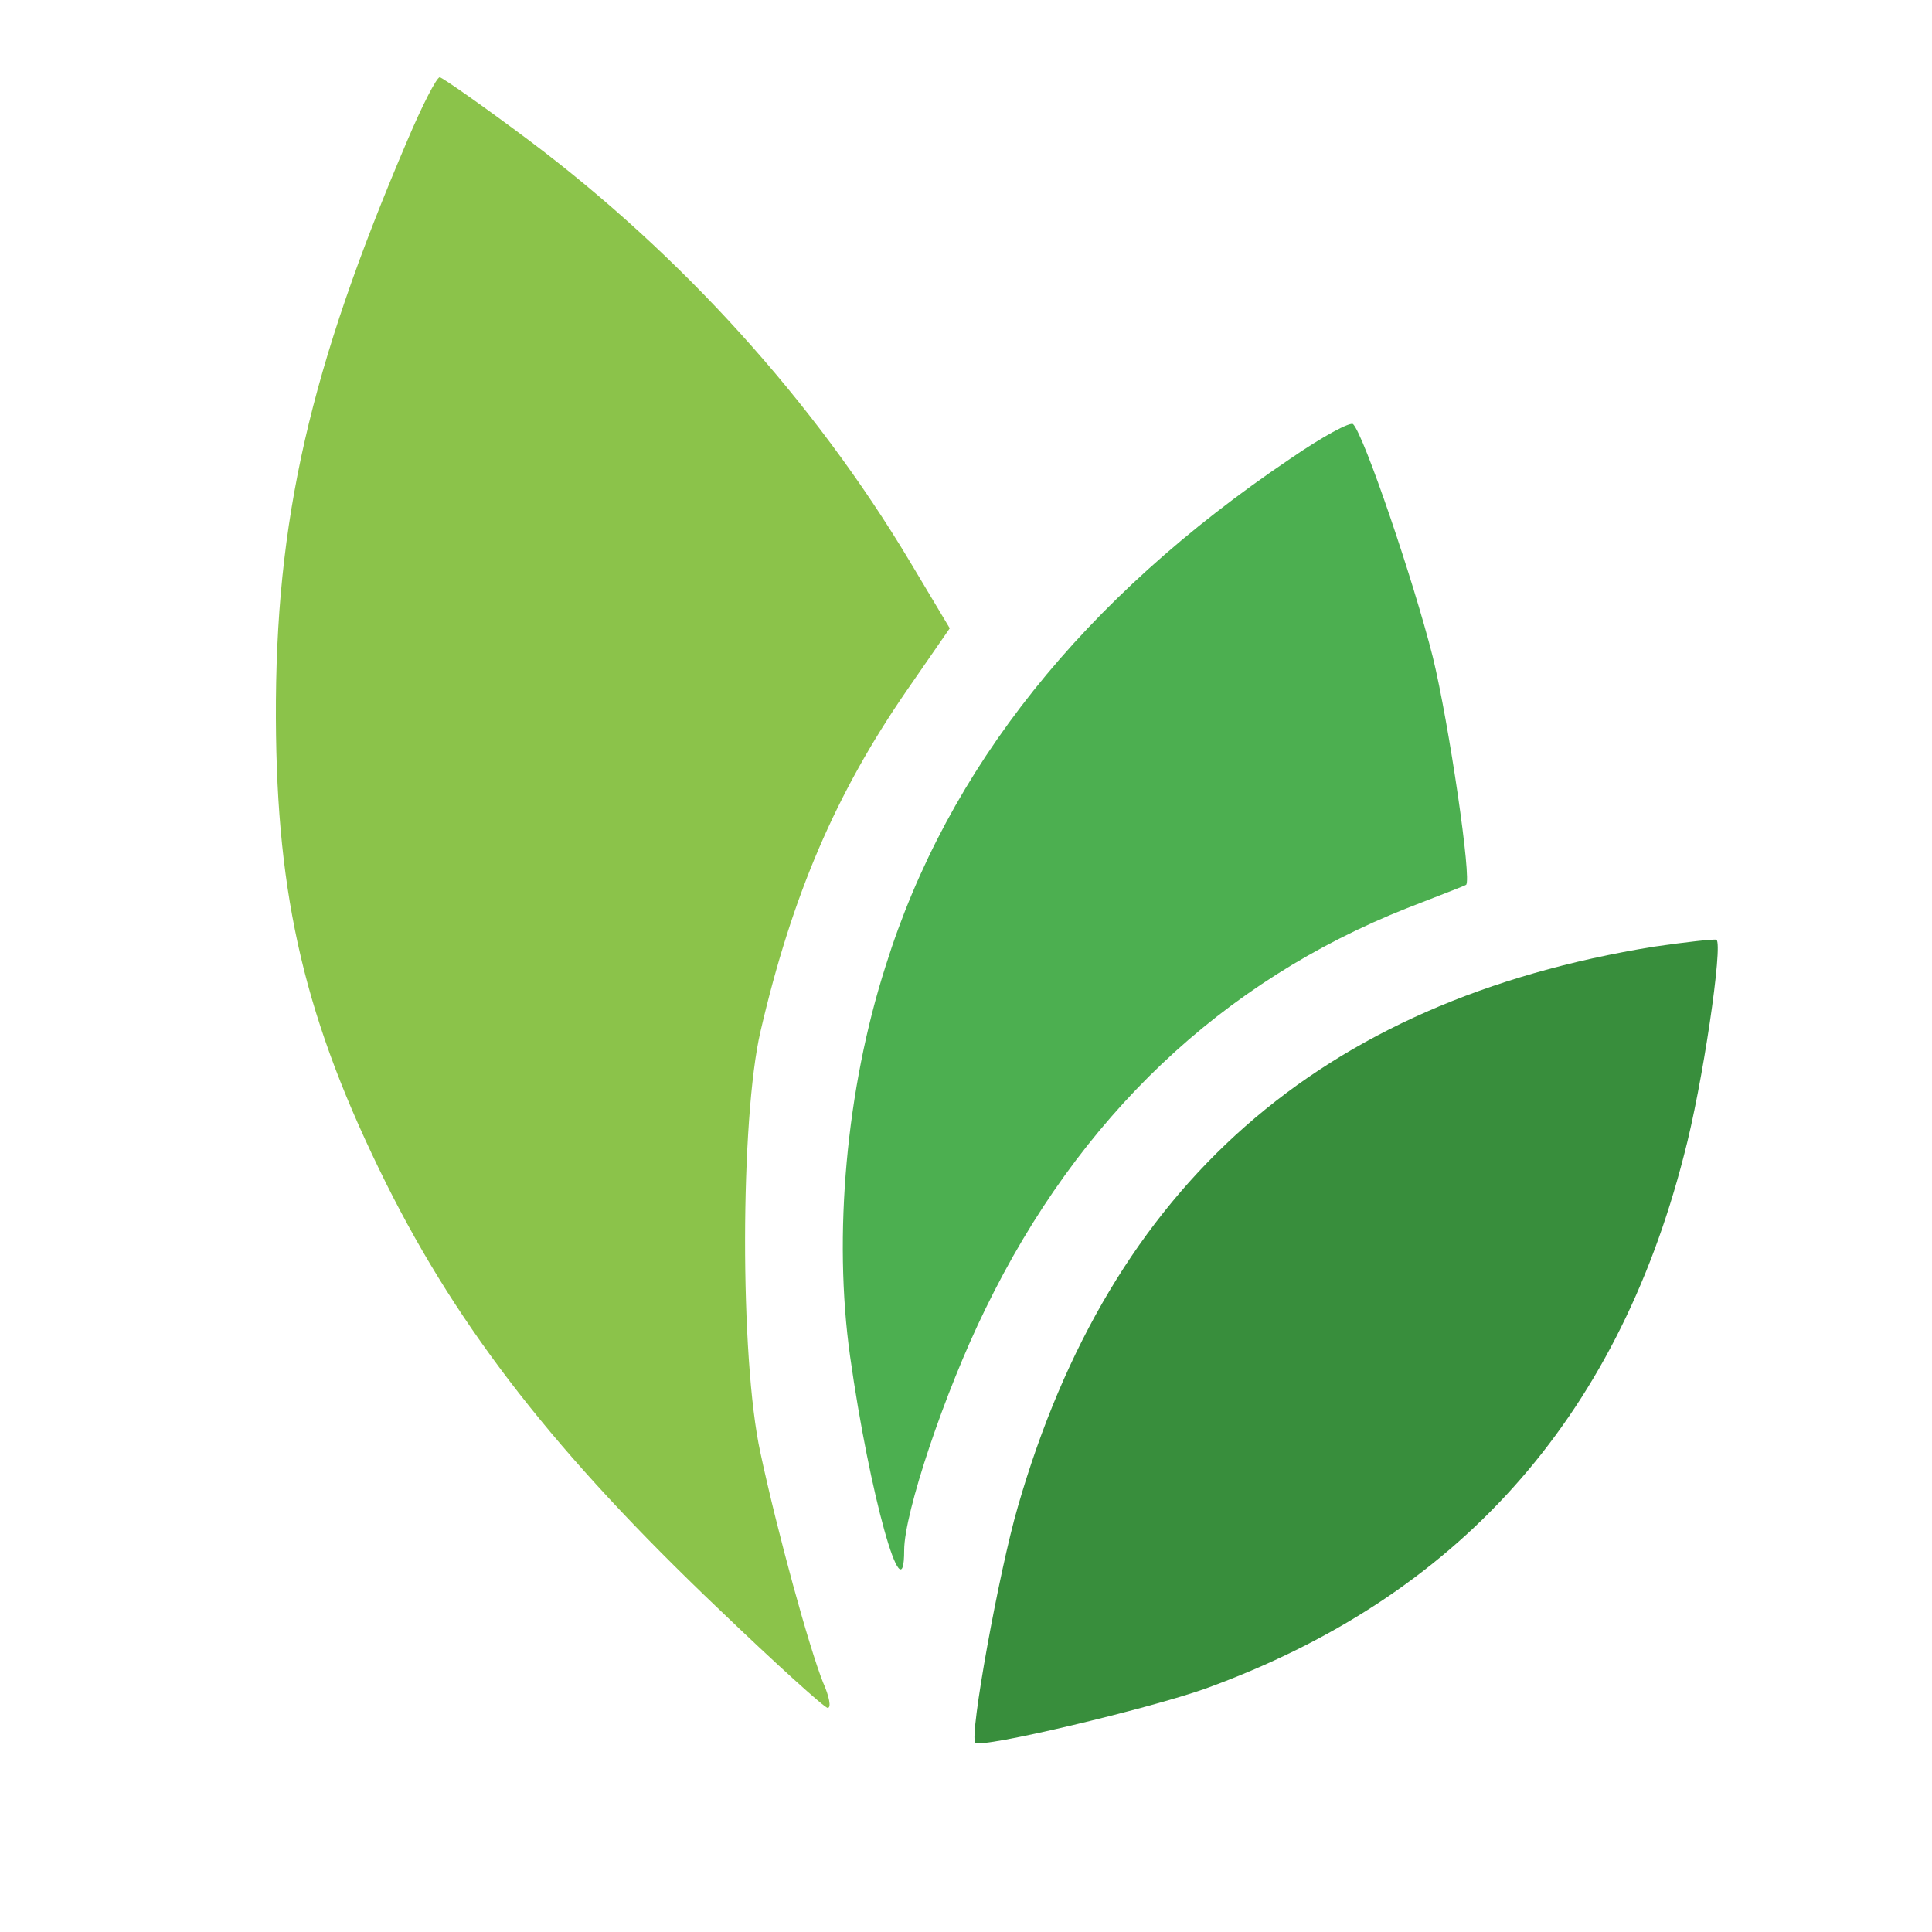
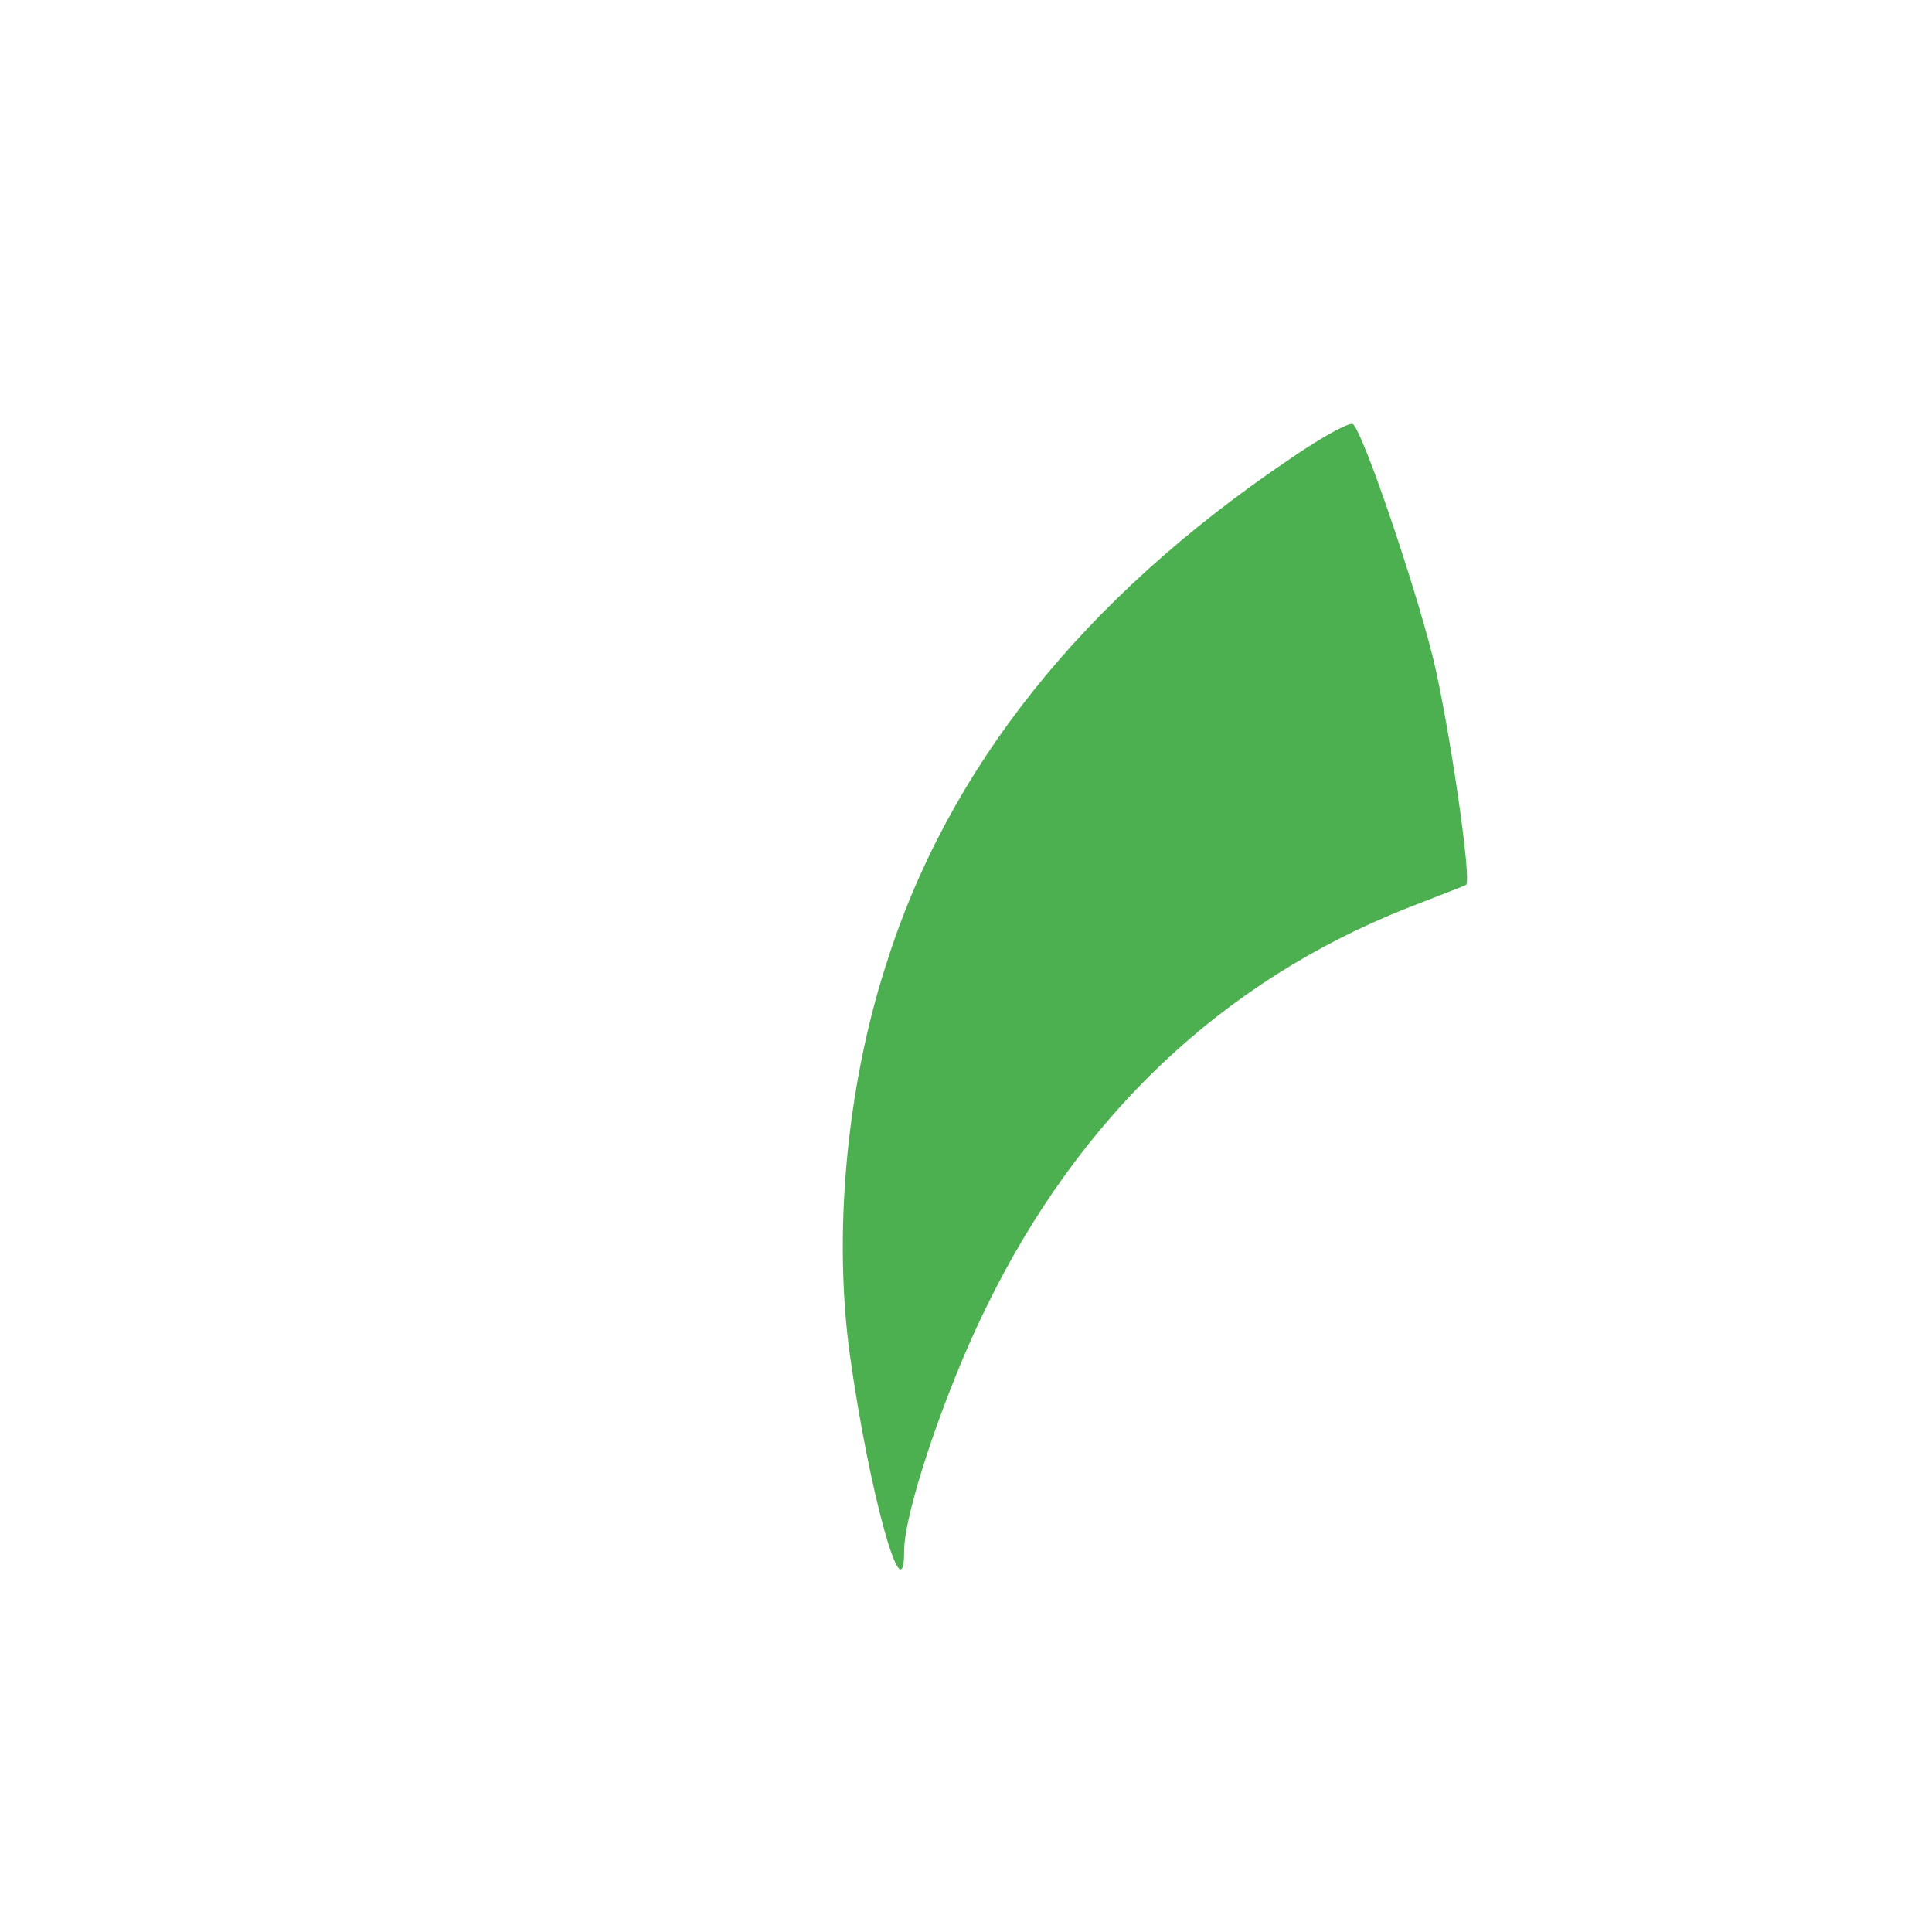
<svg xmlns="http://www.w3.org/2000/svg" viewBox="0 0 400 400">
  <style>
    :root {
      --leaf1: #8BC34A;
      --leaf2: #4CAF50;
      --leaf3: #388E3C;
      --bg: transparent;
    }
    @media (prefers-color-scheme: dark) {
      :root {
        --leaf1: #2E7D32;
        --leaf2: #1B5E20;
        --leaf3: #004D00;
        --bg: #4338CA; /* Indigo-700 background for dark tabs */
      }
    }
  </style>
  <circle cx="200" cy="200" r="180" fill="transparent" />
  <g transform="translate(200,200) scale(0.16,-0.16) translate(-1500,-1500)" stroke="none">
-     <path fill="#8BC34A" d="M777 2568 c-126 -295 -171 -491 -170 -748 1 -233 38 -391 143 -602 95 -190 220 -350 430 -550 74 -71 137 -128 141 -128 5 0 2 15 -6 33 -18 45 -59 194 -81 297 -27 123 -26 433 0 545 41 177 98 309 189 441 l56 81 -52 87 c-124 207 -295 396 -492 544 -60 45 -113 82 -116 82 -4 0 -23 -37 -42 -82z" />
    <path fill="#4CAF50" d="M1919 2156 c-267 -180 -443 -400 -523 -656 -51 -159 -68 -349 -46 -505 25 -178 70 -339 70 -251 0 48 52 204 105 312 121 249 306 424 546 519 41 16 75 29 76 30 8 4 -22 209 -43 295 -25 99 -89 287 -103 301 -3 4 -40 -16 -82 -45z" />
-     <path fill="#388E3C" d="M2390 1525 c-432 -70 -703 -308 -823 -725 -24 -82 -63 -297 -55 -305 7 -8 225 44 298 70 325 118 531 347 619 690 24 90 51 274 42 279 -3 1 -40 -3 -81 -9z" />
  </g>
</svg>